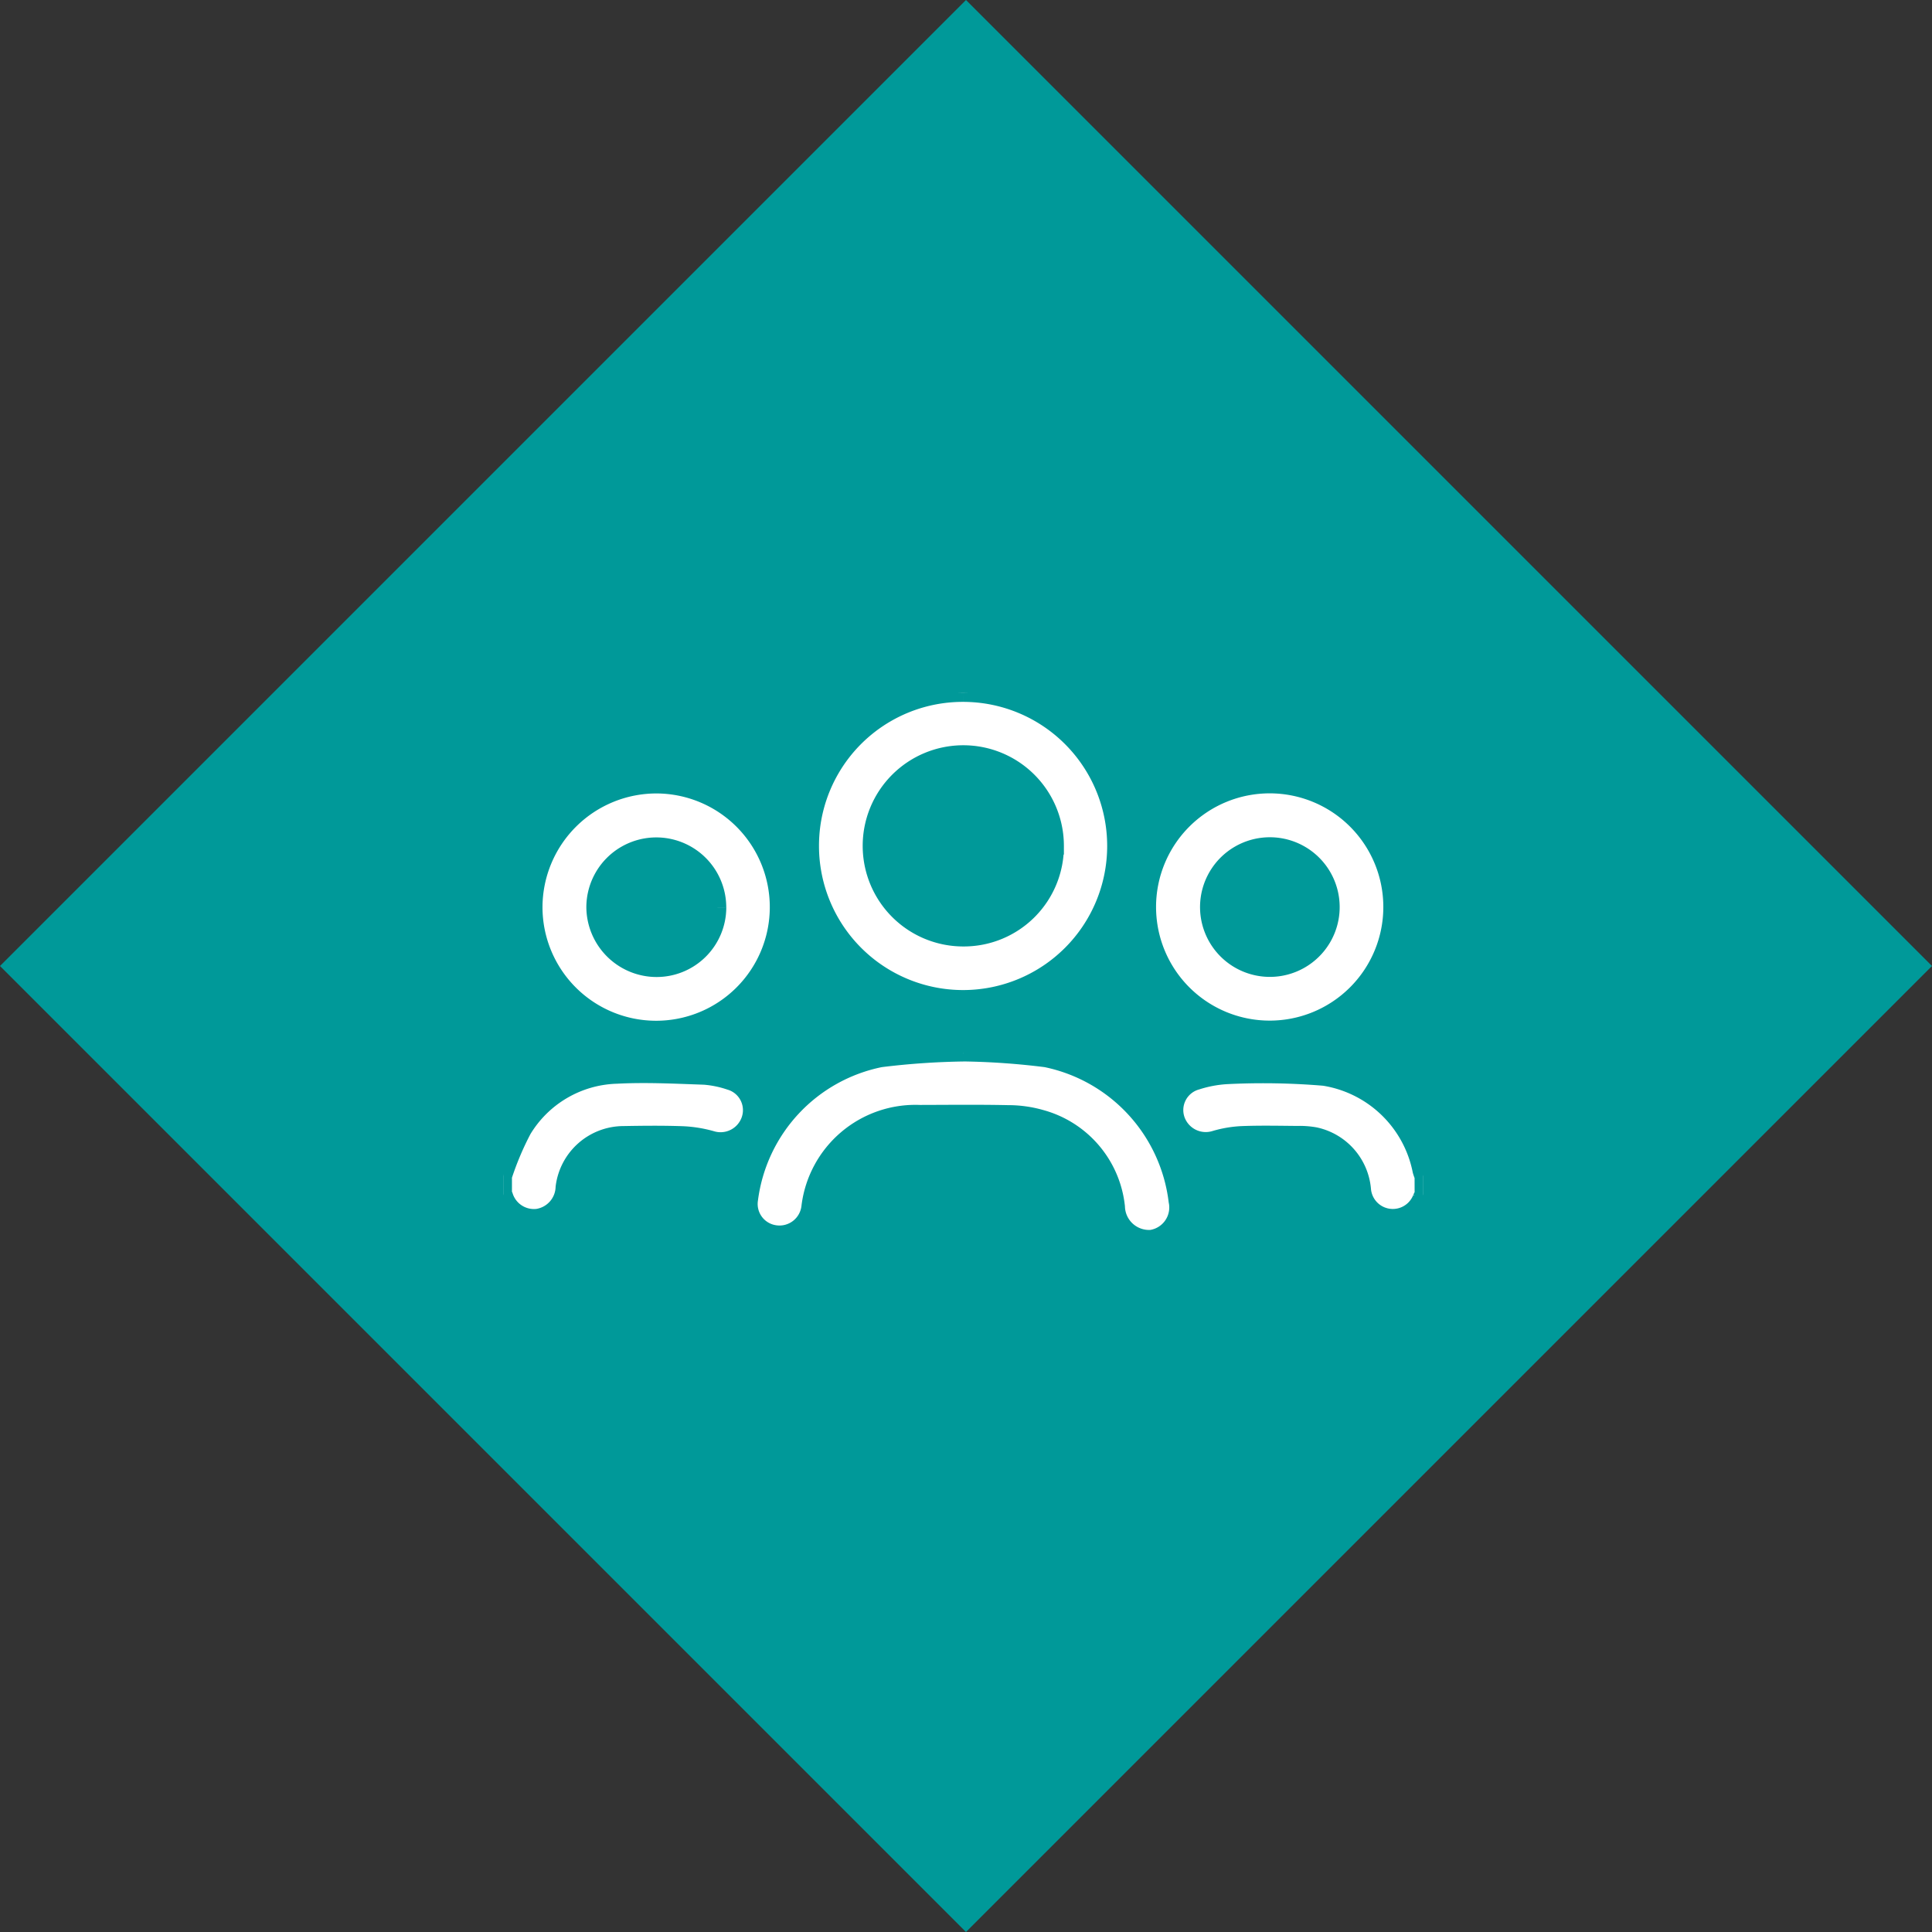
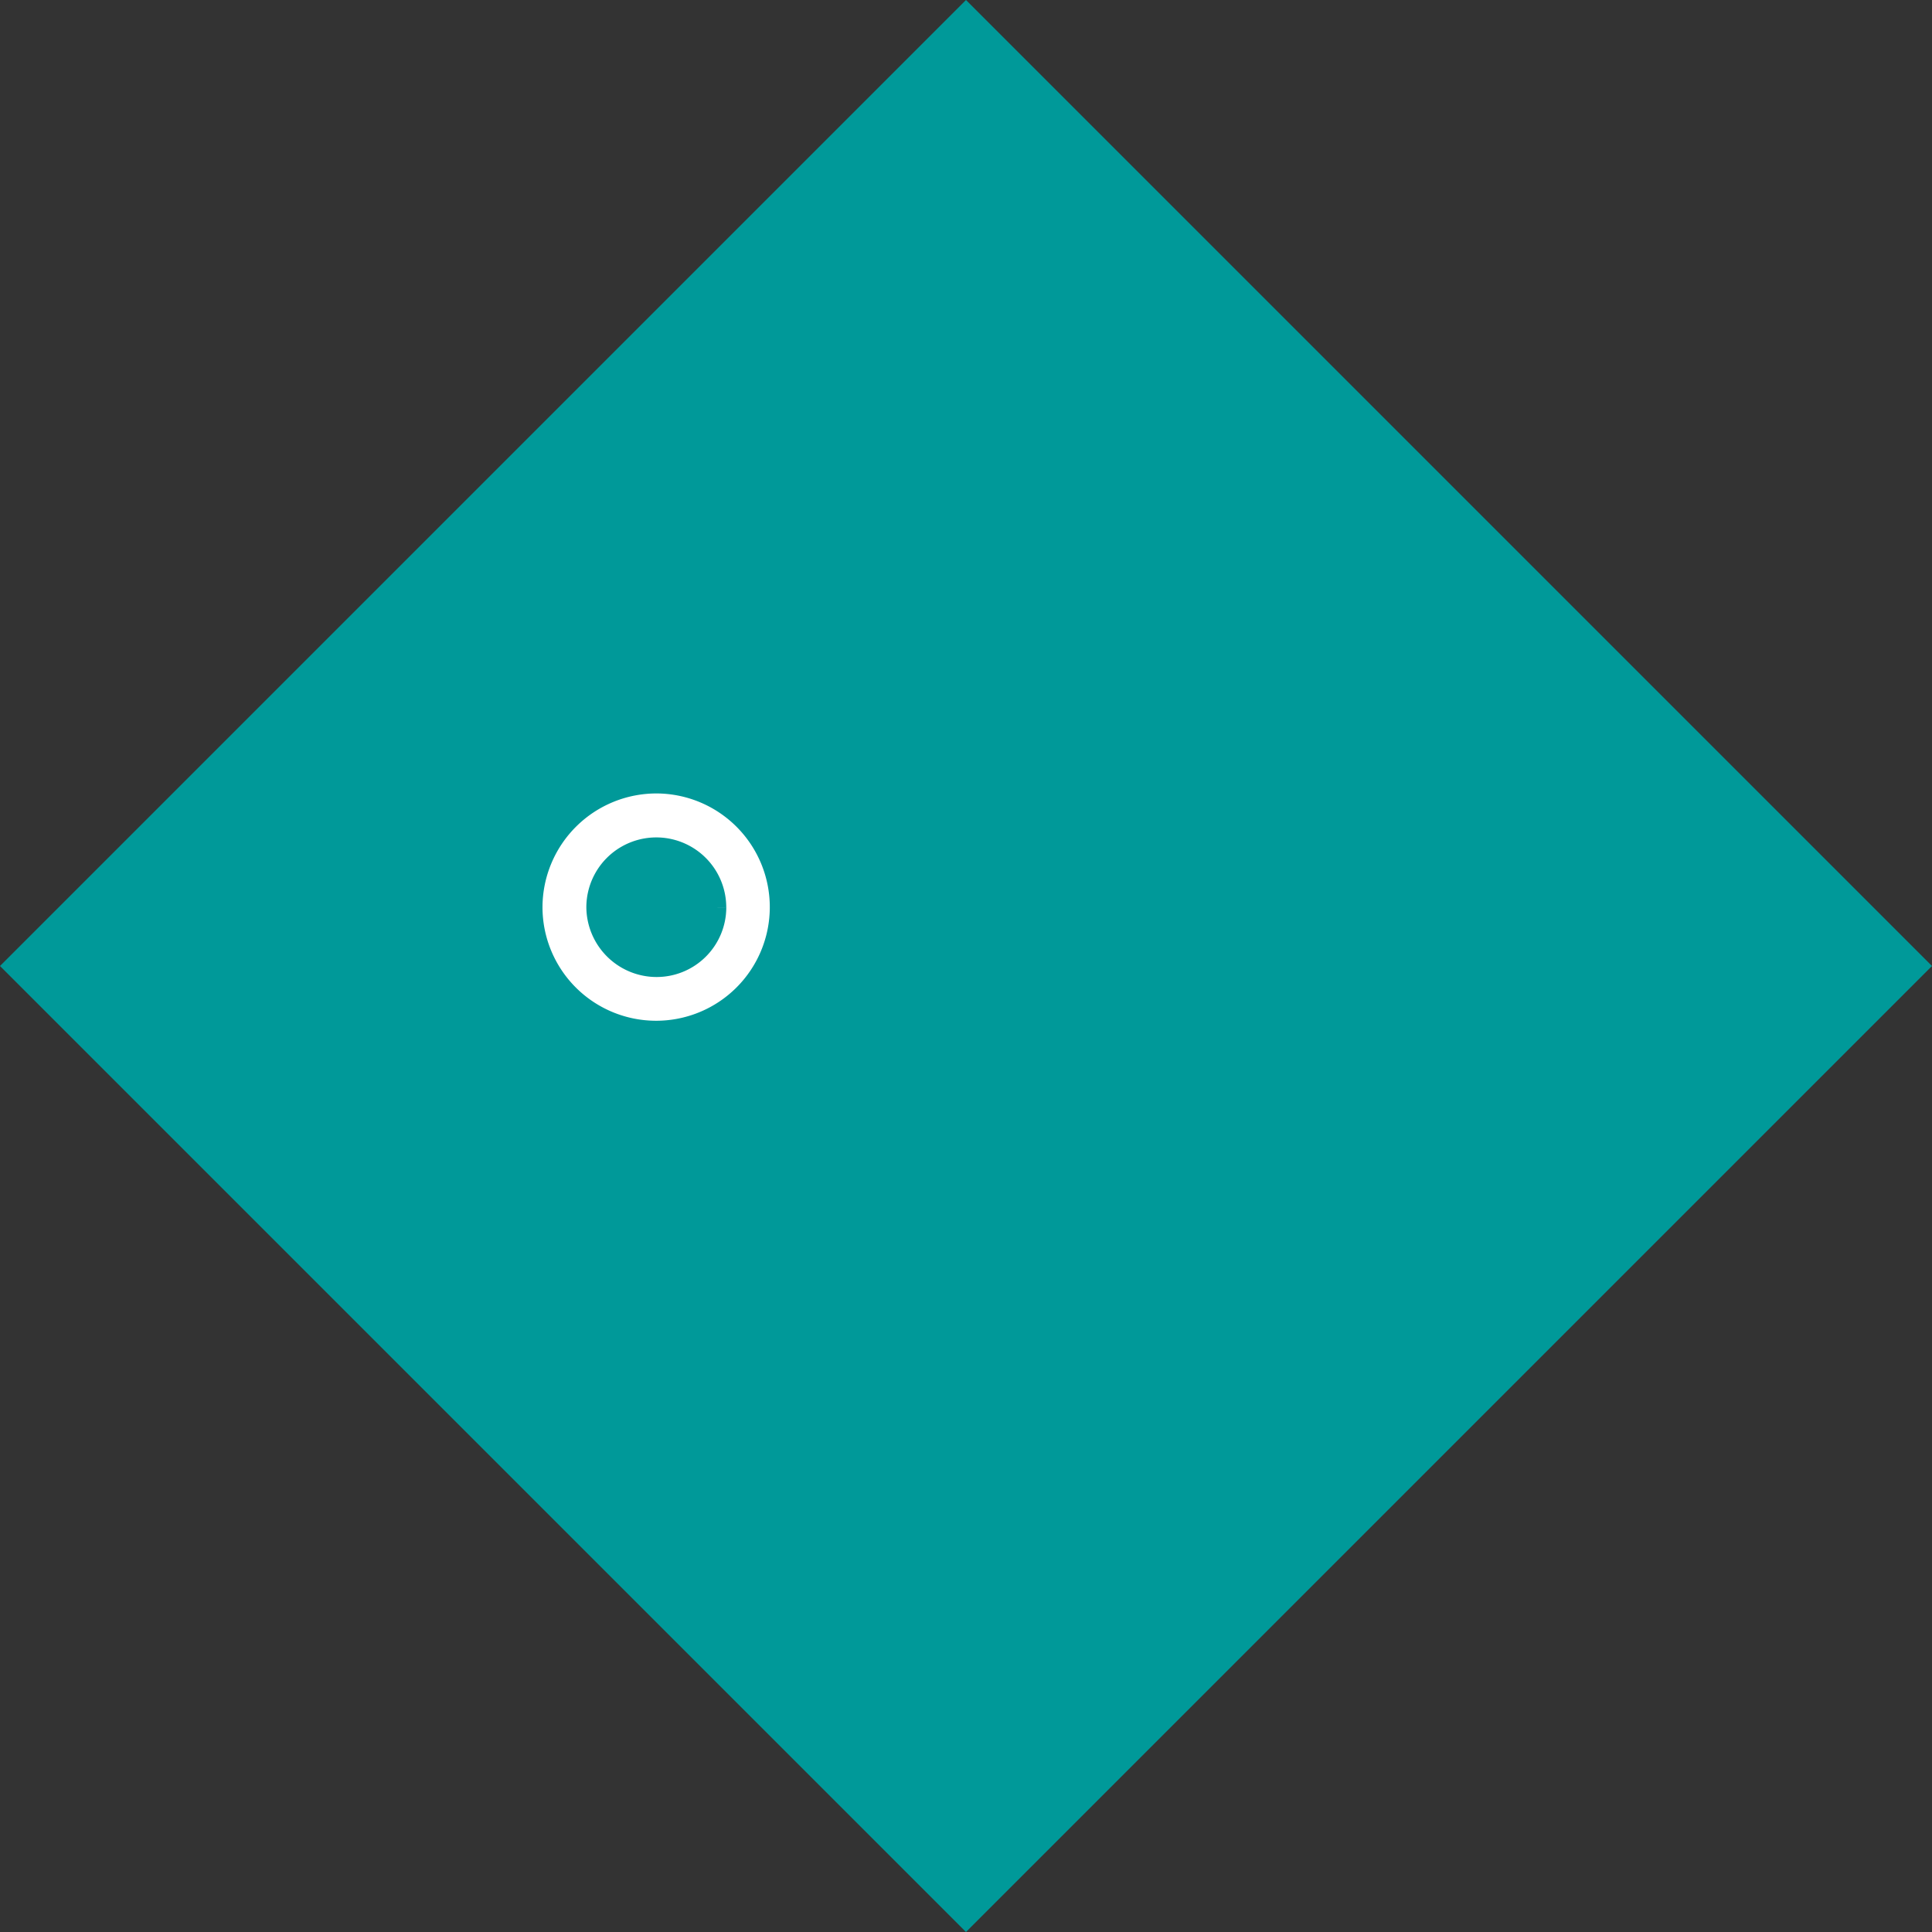
<svg xmlns="http://www.w3.org/2000/svg" width="110.309" height="110.309" viewBox="0 0 110.309 110.309">
  <rect x="0" y="0" width="110.309" height="110.309" fill="#333333" stroke="none" />
  <defs>
    <clipPath id="clip-path">
      <rect id="矩形_1456" data-name="矩形 1456" width="52.539" height="31.161" fill="#fff" stroke="#099" stroke-width="1" />
    </clipPath>
  </defs>
  <g id="组_1909" data-name="组 1909" transform="translate(-1122 -649.5)">
    <rect id="矩形_1384" data-name="矩形 1384" width="78" height="78" transform="translate(1177.154 649.5) rotate(45)" fill="#099" />
    <g id="组_1815" data-name="组 1815" transform="translate(1150.73 689.074)">
      <g id="组_1814" data-name="组 1814" clip-path="url(#clip-path)">
-         <path id="路径_315" data-name="路径 315" d="M294.375,166.016c-.038.074-.079.147-.113.224a1.752,1.752,0,0,1-3.379-.505,3.429,3.429,0,0,0-2.692-3.046,4.962,4.962,0,0,0-1.018-.075c-1.042-.009-2.086-.031-3.127.008a6.48,6.48,0,0,0-1.549.256,1.79,1.79,0,0,1-2.235-1.107,1.72,1.72,0,0,1,1.174-2.222,6.912,6.912,0,0,1,1.7-.32,41.557,41.557,0,0,1,5.574.093,6.734,6.734,0,0,1,5.548,5.347,2.877,2.877,0,0,0,.114.323Z" transform="translate(-241.836 -137.402)" fill="#fff" stroke="#099" stroke-width="1" />
-         <path id="路径_316" data-name="路径 316" d="M0,164.888a17.043,17.043,0,0,1,1.119-2.656A6.476,6.476,0,0,1,6.476,159.1c1.668-.088,3.347,0,5.02.057a6.032,6.032,0,0,1,1.451.3,1.719,1.719,0,0,1,1.155,2.191,1.782,1.782,0,0,1-2.217,1.142,7.16,7.16,0,0,0-1.651-.265c-1.127-.04-2.257-.027-3.385-.007a3.413,3.413,0,0,0-3.357,3,1.807,1.807,0,0,1-1.538,1.726,1.775,1.775,0,0,1-1.894-1.241A.449.449,0,0,0,0,165.912v-1.024" transform="translate(0 -137.298)" fill="#fff" stroke="#099" stroke-width="1" />
-         <path id="路径_317" data-name="路径 317" d="M136.882,0a8.727,8.727,0,1,1-8.755,8.746A8.711,8.711,0,0,1,136.882,0m5.228,8.718a5.244,5.244,0,1,0-5.237,5.247,5.215,5.215,0,0,0,5.237-5.247" transform="translate(-110.596 0)" fill="#fff" stroke="#099" stroke-width="1" />
        <path id="路径_318" data-name="路径 318" d="M19.792,38.2a6.989,6.989,0,1,1-7.045,7,7.008,7.008,0,0,1,7.045-7m3.447,7.008a3.494,3.494,0,1,0-6.988-.008,3.514,3.514,0,0,0,3.5,3.48,3.478,3.478,0,0,0,3.49-3.471" transform="translate(-11.003 -32.971)" fill="#fff" stroke="#099" stroke-width="1" />
-         <path id="路径_319" data-name="路径 319" d="M275.833,38.2a6.988,6.988,0,1,1-7.05,7.016,6.988,6.988,0,0,1,7.05-7.016m-.023,3.507a3.486,3.486,0,0,0-.059,6.972,3.486,3.486,0,1,0,.059-6.972" transform="translate(-232.007 -32.977)" fill="#fff" stroke="#099" stroke-width="1" />
-         <path id="路径_320" data-name="路径 320" d="M114.91,150.052a42.289,42.289,0,0,1,4.7.331,9.474,9.474,0,0,1,7.5,8.139,1.8,1.8,0,0,1-1.484,2.146,1.874,1.874,0,0,1-2.008-1.812,5.872,5.872,0,0,0-4.279-5.042,6.811,6.811,0,0,0-1.916-.267c-1.675-.036-3.351-.015-5.027-.012a6.054,6.054,0,0,0-6.251,5.319,1.761,1.761,0,0,1-2,1.548,1.728,1.728,0,0,1-1.475-1.99,9.426,9.426,0,0,1,7.489-8.03,43.646,43.646,0,0,1,4.748-.328" transform="translate(-88.618 -129.522)" fill="#fff" stroke="#099" stroke-width="1" />
      </g>
    </g>
  </g>
</svg>